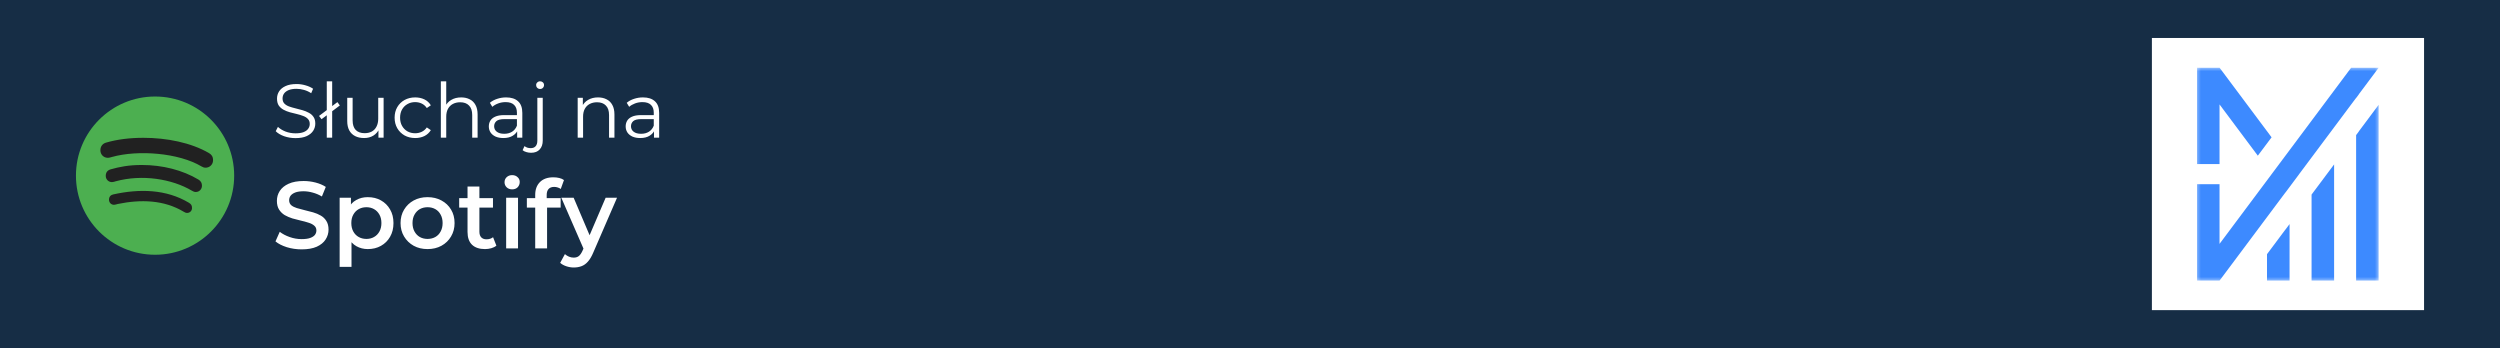
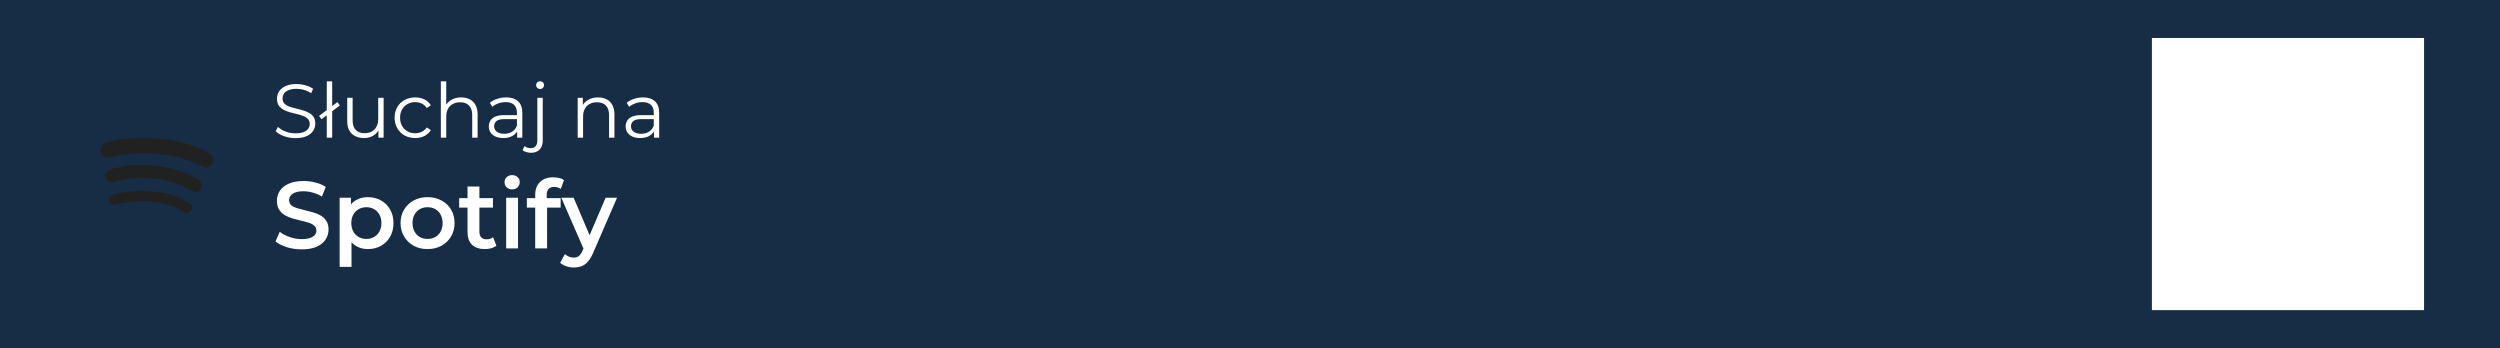
<svg xmlns="http://www.w3.org/2000/svg" width="790" height="110" viewBox="0 0 790 110" fill="none">
  <rect width="790" height="110" fill="#162D45" />
-   <path d="M49 80.5C62.807 80.5 74 69.307 74 55.5C74 41.693 62.807 30.5 49 30.5C35.193 30.5 24 41.693 24 55.5C24 69.307 35.193 80.5 49 80.5Z" fill="#4CAF50" />
  <path d="M59.15 67.283C58.727 67.283 58.465 67.154 58.071 66.923C51.781 63.131 44.462 62.973 37.233 64.454C36.84 64.556 36.325 64.717 36.033 64.717C35.054 64.717 34.44 63.94 34.44 63.123C34.44 62.083 35.054 61.59 35.812 61.429C44.069 59.606 52.506 59.767 59.702 64.071C60.317 64.465 60.681 64.817 60.681 65.733C60.681 66.646 59.965 67.283 59.15 67.283ZM61.865 60.673C61.34 60.673 60.985 60.442 60.621 60.25C54.319 56.521 44.927 55.017 36.569 57.285C36.085 57.417 35.823 57.548 35.369 57.548C34.29 57.548 33.415 56.671 33.415 55.594C33.415 54.517 33.94 53.8 34.977 53.508C37.779 52.721 40.642 52.135 44.835 52.135C51.377 52.135 57.698 53.758 62.679 56.723C63.496 57.206 63.819 57.833 63.819 58.708C63.808 59.794 62.962 60.673 61.865 60.673ZM33.475 45.079C37.023 44.04 40.996 43.548 45.321 43.548C52.679 43.548 60.392 45.079 66.027 48.367C66.815 48.821 67.327 49.446 67.327 50.644C67.327 52.015 66.217 52.992 64.99 52.992L64.987 52.99C64.463 52.99 64.14 52.858 63.685 52.596C56.51 48.312 43.675 47.285 35.371 49.604C35.006 49.704 34.552 49.865 34.069 49.865C32.737 49.865 31.721 48.825 31.721 47.485C31.721 46.117 32.569 45.342 33.475 45.079Z" fill="#212121" />
  <path d="M93.368 43.644C92.12 43.644 90.92 43.444 89.768 43.044C88.632 42.628 87.752 42.1 87.128 41.46L87.824 40.092C88.416 40.668 89.208 41.156 90.2 41.556C91.208 41.94 92.264 42.132 93.368 42.132C94.424 42.132 95.28 42.004 95.936 41.748C96.608 41.476 97.096 41.116 97.4 40.668C97.72 40.22 97.88 39.724 97.88 39.18C97.88 38.524 97.688 37.996 97.304 37.596C96.936 37.196 96.448 36.884 95.84 36.66C95.232 36.42 94.56 36.212 93.824 36.036C93.088 35.86 92.352 35.676 91.616 35.484C90.88 35.276 90.2 35.004 89.576 34.668C88.968 34.332 88.472 33.892 88.088 33.348C87.72 32.788 87.536 32.06 87.536 31.164C87.536 30.332 87.752 29.572 88.184 28.884C88.632 28.18 89.312 27.62 90.224 27.204C91.136 26.772 92.304 26.556 93.728 26.556C94.672 26.556 95.608 26.692 96.536 26.964C97.464 27.22 98.264 27.58 98.936 28.044L98.336 29.46C97.616 28.98 96.848 28.628 96.032 28.404C95.232 28.18 94.456 28.068 93.704 28.068C92.696 28.068 91.864 28.204 91.208 28.476C90.552 28.748 90.064 29.116 89.744 29.58C89.44 30.028 89.288 30.54 89.288 31.116C89.288 31.772 89.472 32.3 89.84 32.7C90.224 33.1 90.72 33.412 91.328 33.636C91.952 33.86 92.632 34.06 93.368 34.236C94.104 34.412 94.832 34.604 95.552 34.812C96.288 35.02 96.96 35.292 97.568 35.628C98.192 35.948 98.688 36.38 99.056 36.924C99.44 37.468 99.632 38.18 99.632 39.06C99.632 39.876 99.408 40.636 98.96 41.34C98.512 42.028 97.824 42.588 96.896 43.02C95.984 43.436 94.808 43.644 93.368 43.644ZM103.262 43.5V25.692H104.966V43.5H103.262ZM101.606 37.668L100.814 36.636L106.622 32.268L107.39 33.324L101.606 37.668ZM115.053 43.62C113.981 43.62 113.045 43.42 112.245 43.02C111.445 42.62 110.821 42.02 110.373 41.22C109.941 40.42 109.725 39.42 109.725 38.22V30.9H111.429V38.028C111.429 39.372 111.757 40.388 112.413 41.076C113.085 41.748 114.021 42.084 115.221 42.084C116.101 42.084 116.861 41.908 117.501 41.556C118.157 41.188 118.653 40.66 118.989 39.972C119.341 39.284 119.517 38.46 119.517 37.5V30.9H121.221V43.5H119.589V40.044L119.853 40.668C119.453 41.596 118.829 42.324 117.981 42.852C117.149 43.364 116.173 43.62 115.053 43.62ZM131.202 43.62C129.954 43.62 128.834 43.348 127.842 42.804C126.866 42.244 126.098 41.484 125.538 40.524C124.978 39.548 124.698 38.436 124.698 37.188C124.698 35.924 124.978 34.812 125.538 33.852C126.098 32.892 126.866 32.14 127.842 31.596C128.834 31.052 129.954 30.78 131.202 30.78C132.274 30.78 133.242 30.988 134.106 31.404C134.97 31.82 135.65 32.444 136.146 33.276L134.874 34.14C134.442 33.5 133.906 33.028 133.266 32.724C132.626 32.42 131.93 32.268 131.178 32.268C130.282 32.268 129.474 32.476 128.754 32.892C128.034 33.292 127.466 33.86 127.05 34.596C126.634 35.332 126.426 36.196 126.426 37.188C126.426 38.18 126.634 39.044 127.05 39.78C127.466 40.516 128.034 41.092 128.754 41.508C129.474 41.908 130.282 42.108 131.178 42.108C131.93 42.108 132.626 41.956 133.266 41.652C133.906 41.348 134.442 40.884 134.874 40.26L136.146 41.124C135.65 41.94 134.97 42.564 134.106 42.996C133.242 43.412 132.274 43.62 131.202 43.62ZM145.738 30.78C146.762 30.78 147.658 30.98 148.426 31.38C149.21 31.764 149.818 32.356 150.25 33.156C150.698 33.956 150.922 34.964 150.922 36.18V43.5H149.218V36.348C149.218 35.02 148.882 34.02 148.21 33.348C147.554 32.66 146.626 32.316 145.426 32.316C144.53 32.316 143.746 32.5 143.074 32.868C142.418 33.22 141.906 33.74 141.538 34.428C141.186 35.1 141.01 35.916 141.01 36.876V43.5H139.306V25.692H141.01V34.356L140.674 33.708C141.074 32.796 141.714 32.084 142.594 31.572C143.474 31.044 144.522 30.78 145.738 30.78ZM163.42 43.5V40.716L163.348 40.26V35.604C163.348 34.532 163.044 33.708 162.436 33.132C161.844 32.556 160.956 32.268 159.772 32.268C158.956 32.268 158.18 32.404 157.444 32.676C156.708 32.948 156.084 33.308 155.572 33.756L154.804 32.484C155.444 31.94 156.212 31.524 157.108 31.236C158.004 30.932 158.948 30.78 159.94 30.78C161.572 30.78 162.828 31.188 163.708 32.004C164.604 32.804 165.052 34.028 165.052 35.676V43.5H163.42ZM159.076 43.62C158.132 43.62 157.308 43.468 156.604 43.164C155.916 42.844 155.388 42.412 155.02 41.868C154.652 41.308 154.468 40.668 154.468 39.948C154.468 39.292 154.62 38.7 154.924 38.172C155.244 37.628 155.756 37.196 156.46 36.876C157.18 36.54 158.14 36.372 159.34 36.372H163.684V37.644H159.388C158.172 37.644 157.324 37.86 156.844 38.292C156.38 38.724 156.148 39.26 156.148 39.9C156.148 40.62 156.428 41.196 156.988 41.628C157.548 42.06 158.332 42.276 159.34 42.276C160.3 42.276 161.124 42.06 161.812 41.628C162.516 41.18 163.028 40.54 163.348 39.708L163.732 40.884C163.412 41.716 162.852 42.38 162.052 42.876C161.268 43.372 160.276 43.62 159.076 43.62ZM167.809 48.276C167.297 48.276 166.809 48.204 166.345 48.06C165.865 47.932 165.465 47.732 165.145 47.46L165.745 46.164C166.257 46.596 166.913 46.812 167.713 46.812C168.385 46.812 168.897 46.612 169.249 46.212C169.617 45.812 169.801 45.22 169.801 44.436V30.9H171.505V44.436C171.505 45.604 171.185 46.532 170.545 47.22C169.921 47.924 169.009 48.276 167.809 48.276ZM170.665 28.116C170.313 28.116 170.017 27.996 169.777 27.756C169.537 27.516 169.417 27.228 169.417 26.892C169.417 26.556 169.537 26.276 169.777 26.052C170.017 25.812 170.313 25.692 170.665 25.692C171.017 25.692 171.313 25.804 171.553 26.028C171.793 26.252 171.913 26.532 171.913 26.868C171.913 27.22 171.793 27.516 171.553 27.756C171.329 27.996 171.033 28.116 170.665 28.116ZM188.98 30.78C190.004 30.78 190.9 30.98 191.668 31.38C192.452 31.764 193.06 32.356 193.492 33.156C193.94 33.956 194.164 34.964 194.164 36.18V43.5H192.46V36.348C192.46 35.02 192.124 34.02 191.452 33.348C190.796 32.66 189.868 32.316 188.668 32.316C187.772 32.316 186.988 32.5 186.316 32.868C185.66 33.22 185.148 33.74 184.78 34.428C184.428 35.1 184.252 35.916 184.252 36.876V43.5H182.548V30.9H184.18V34.356L183.916 33.708C184.316 32.796 184.956 32.084 185.836 31.572C186.716 31.044 187.764 30.78 188.98 30.78ZM206.663 43.5V40.716L206.591 40.26V35.604C206.591 34.532 206.287 33.708 205.679 33.132C205.087 32.556 204.199 32.268 203.015 32.268C202.199 32.268 201.423 32.404 200.687 32.676C199.951 32.948 199.327 33.308 198.815 33.756L198.047 32.484C198.687 31.94 199.455 31.524 200.351 31.236C201.247 30.932 202.191 30.78 203.183 30.78C204.815 30.78 206.071 31.188 206.951 32.004C207.847 32.804 208.295 34.028 208.295 35.676V43.5H206.663ZM202.319 43.62C201.375 43.62 200.551 43.468 199.847 43.164C199.159 42.844 198.631 42.412 198.263 41.868C197.895 41.308 197.711 40.668 197.711 39.948C197.711 39.292 197.863 38.7 198.167 38.172C198.487 37.628 198.999 37.196 199.703 36.876C200.423 36.54 201.383 36.372 202.583 36.372H206.927V37.644H202.631C201.415 37.644 200.567 37.86 200.087 38.292C199.623 38.724 199.391 39.26 199.391 39.9C199.391 40.62 199.671 41.196 200.231 41.628C200.791 42.06 201.575 42.276 202.583 42.276C203.543 42.276 204.367 42.06 205.055 41.628C205.759 41.18 206.271 40.54 206.591 39.708L206.975 40.884C206.655 41.716 206.095 42.38 205.295 42.876C204.511 43.372 203.519 43.62 202.319 43.62ZM95.33 78.8C93.69 78.8 92.12 78.57 90.62 78.11C89.12 77.63 87.93 77.02 87.05 76.28L88.4 73.25C89.24 73.91 90.28 74.46 91.52 74.9C92.76 75.34 94.03 75.56 95.33 75.56C96.43 75.56 97.32 75.44 98 75.2C98.68 74.96 99.18 74.64 99.5 74.24C99.82 73.82 99.98 73.35 99.98 72.83C99.98 72.19 99.75 71.68 99.29 71.3C98.83 70.9 98.23 70.59 97.49 70.37C96.77 70.13 95.96 69.91 95.06 69.71C94.18 69.51 93.29 69.28 92.39 69.02C91.51 68.74 90.7 68.39 89.96 67.97C89.24 67.53 88.65 66.95 88.19 66.23C87.73 65.51 87.5 64.59 87.5 63.47C87.5 62.33 87.8 61.29 88.4 60.35C89.02 59.39 89.95 58.63 91.19 58.07C92.45 57.49 94.04 57.2 95.96 57.2C97.22 57.2 98.47 57.36 99.71 57.68C100.95 58 102.03 58.46 102.95 59.06L101.72 62.09C100.78 61.53 99.81 61.12 98.81 60.86C97.81 60.58 96.85 60.44 95.93 60.44C94.85 60.44 93.97 60.57 93.29 60.83C92.63 61.09 92.14 61.43 91.82 61.85C91.52 62.27 91.37 62.75 91.37 63.29C91.37 63.93 91.59 64.45 92.03 64.85C92.49 65.23 93.08 65.53 93.8 65.75C94.54 65.97 95.36 66.19 96.26 66.41C97.16 66.61 98.05 66.84 98.93 67.1C99.83 67.36 100.64 67.7 101.36 68.12C102.1 68.54 102.69 69.11 103.13 69.83C103.59 70.55 103.82 71.46 103.82 72.56C103.82 73.68 103.51 74.72 102.89 75.68C102.29 76.62 101.36 77.38 100.1 77.96C98.84 78.52 97.25 78.8 95.33 78.8ZM116.207 78.71C114.907 78.71 113.717 78.41 112.637 77.81C111.577 77.21 110.727 76.31 110.087 75.11C109.467 73.89 109.157 72.35 109.157 70.49C109.157 68.61 109.457 67.07 110.057 65.87C110.677 64.67 111.517 63.78 112.577 63.2C113.637 62.6 114.847 62.3 116.207 62.3C117.787 62.3 119.177 62.64 120.377 63.32C121.597 64 122.557 64.95 123.257 66.17C123.977 67.39 124.337 68.83 124.337 70.49C124.337 72.15 123.977 73.6 123.257 74.84C122.557 76.06 121.597 77.01 120.377 77.69C119.177 78.37 117.787 78.71 116.207 78.71ZM107.327 84.32V62.48H110.897V66.26L110.777 70.52L111.077 74.78V84.32H107.327ZM115.787 75.5C116.687 75.5 117.487 75.3 118.187 74.9C118.907 74.5 119.477 73.92 119.897 73.16C120.317 72.4 120.527 71.51 120.527 70.49C120.527 69.45 120.317 68.56 119.897 67.82C119.477 67.06 118.907 66.48 118.187 66.08C117.487 65.68 116.687 65.48 115.787 65.48C114.887 65.48 114.077 65.68 113.357 66.08C112.637 66.48 112.067 67.06 111.647 67.82C111.227 68.56 111.017 69.45 111.017 70.49C111.017 71.51 111.227 72.4 111.647 73.16C112.067 73.92 112.637 74.5 113.357 74.9C114.077 75.3 114.887 75.5 115.787 75.5ZM135.094 78.71C133.454 78.71 131.994 78.36 130.714 77.66C129.434 76.94 128.424 75.96 127.684 74.72C126.944 73.48 126.574 72.07 126.574 70.49C126.574 68.89 126.944 67.48 127.684 66.26C128.424 65.02 129.434 64.05 130.714 63.35C131.994 62.65 133.454 62.3 135.094 62.3C136.754 62.3 138.224 62.65 139.504 63.35C140.804 64.05 141.814 65.01 142.534 66.23C143.274 67.45 143.644 68.87 143.644 70.49C143.644 72.07 143.274 73.48 142.534 74.72C141.814 75.96 140.804 76.94 139.504 77.66C138.224 78.36 136.754 78.71 135.094 78.71ZM135.094 75.5C136.014 75.5 136.834 75.3 137.554 74.9C138.274 74.5 138.834 73.92 139.234 73.16C139.654 72.4 139.864 71.51 139.864 70.49C139.864 69.45 139.654 68.56 139.234 67.82C138.834 67.06 138.274 66.48 137.554 66.08C136.834 65.68 136.024 65.48 135.124 65.48C134.204 65.48 133.384 65.68 132.664 66.08C131.964 66.48 131.404 67.06 130.984 67.82C130.564 68.56 130.354 69.45 130.354 70.49C130.354 71.51 130.564 72.4 130.984 73.16C131.404 73.92 131.964 74.5 132.664 74.9C133.384 75.3 134.194 75.5 135.094 75.5ZM153.26 78.71C151.5 78.71 150.14 78.26 149.18 77.36C148.22 76.44 147.74 75.09 147.74 73.31V58.94H151.49V73.22C151.49 73.98 151.68 74.57 152.06 74.99C152.46 75.41 153.01 75.62 153.71 75.62C154.55 75.62 155.25 75.4 155.81 74.96L156.86 77.63C156.42 77.99 155.88 78.26 155.24 78.44C154.6 78.62 153.94 78.71 153.26 78.71ZM145.1 65.6V62.6H155.78V65.6H145.1ZM159.944 78.5V62.48H163.694V78.5H159.944ZM161.834 59.84C161.134 59.84 160.554 59.62 160.094 59.18C159.654 58.74 159.434 58.21 159.434 57.59C159.434 56.95 159.654 56.42 160.094 56C160.554 55.56 161.134 55.34 161.834 55.34C162.534 55.34 163.104 55.55 163.544 55.97C164.004 56.37 164.234 56.88 164.234 57.5C164.234 58.16 164.014 58.72 163.574 59.18C163.134 59.62 162.554 59.84 161.834 59.84ZM169.126 78.5V61.58C169.126 59.9 169.616 58.56 170.596 57.56C171.596 56.54 173.016 56.03 174.856 56.03C175.516 56.03 176.136 56.1 176.716 56.24C177.316 56.38 177.816 56.6 178.216 56.9L177.196 59.72C176.916 59.5 176.596 59.34 176.236 59.24C175.876 59.12 175.506 59.06 175.126 59.06C174.346 59.06 173.756 59.28 173.356 59.72C172.956 60.14 172.756 60.78 172.756 61.64V63.44L172.876 65.12V78.5H169.126ZM166.486 65.6V62.6H177.166V65.6H166.486ZM181.303 84.53C180.523 84.53 179.743 84.4 178.963 84.14C178.183 83.88 177.533 83.52 177.013 83.06L178.513 80.3C178.893 80.64 179.323 80.91 179.803 81.11C180.283 81.31 180.773 81.41 181.273 81.41C181.953 81.41 182.503 81.24 182.923 80.9C183.343 80.56 183.733 79.99 184.093 79.19L185.023 77.09L185.323 76.64L191.383 62.48H194.983L187.483 79.79C186.983 80.99 186.423 81.94 185.803 82.64C185.203 83.34 184.523 83.83 183.763 84.11C183.023 84.39 182.203 84.53 181.303 84.53ZM184.603 79.07L177.373 62.48H181.273L187.153 76.31L184.603 79.07Z" fill="white" />
  <rect x="680" y="12" width="86" height="86" fill="white" />
  <mask id="mask0_1_91" style="mask-type:luminance" maskUnits="userSpaceOnUse" x="694" y="21" width="58" height="68">
-     <path d="M751.667 21.396H694.254V88.667H751.667V21.396Z" fill="white" />
-   </mask>
+     </mask>
  <g mask="url(#mask0_1_91)">
    <path d="M701.372 32.998L713.47 49.196L717.818 43.39L701.383 21.396H694.254V23.477V51.846H701.372V32.998Z" fill="#3D8AFF" />
    <path d="M744.538 30.966L745.399 29.815H745.367L751.667 21.396H742.971H742.965L726.782 43.057L715.385 58.314L701.372 77.066V58.217H694.254V86.581V88.667H701.383L722.166 60.851L722.182 60.862L726.52 55.05L726.514 55.04L742.971 33.014L744.538 30.923V30.966Z" fill="#3D8AFF" />
    <path d="M745.4 41.534L744.539 42.685V42.642L744.533 42.647V88.661H751.662V33.115L745.368 41.534H745.4Z" fill="#3D8AFF" />
-     <path d="M730.455 88.661H737.579V51.953L730.455 61.485V88.661Z" fill="#3D8AFF" />
-     <path d="M722.165 72.57L716.373 80.322V88.66H723.502V70.807L722.176 72.581L722.165 72.57Z" fill="#3D8AFF" />
  </g>
</svg>